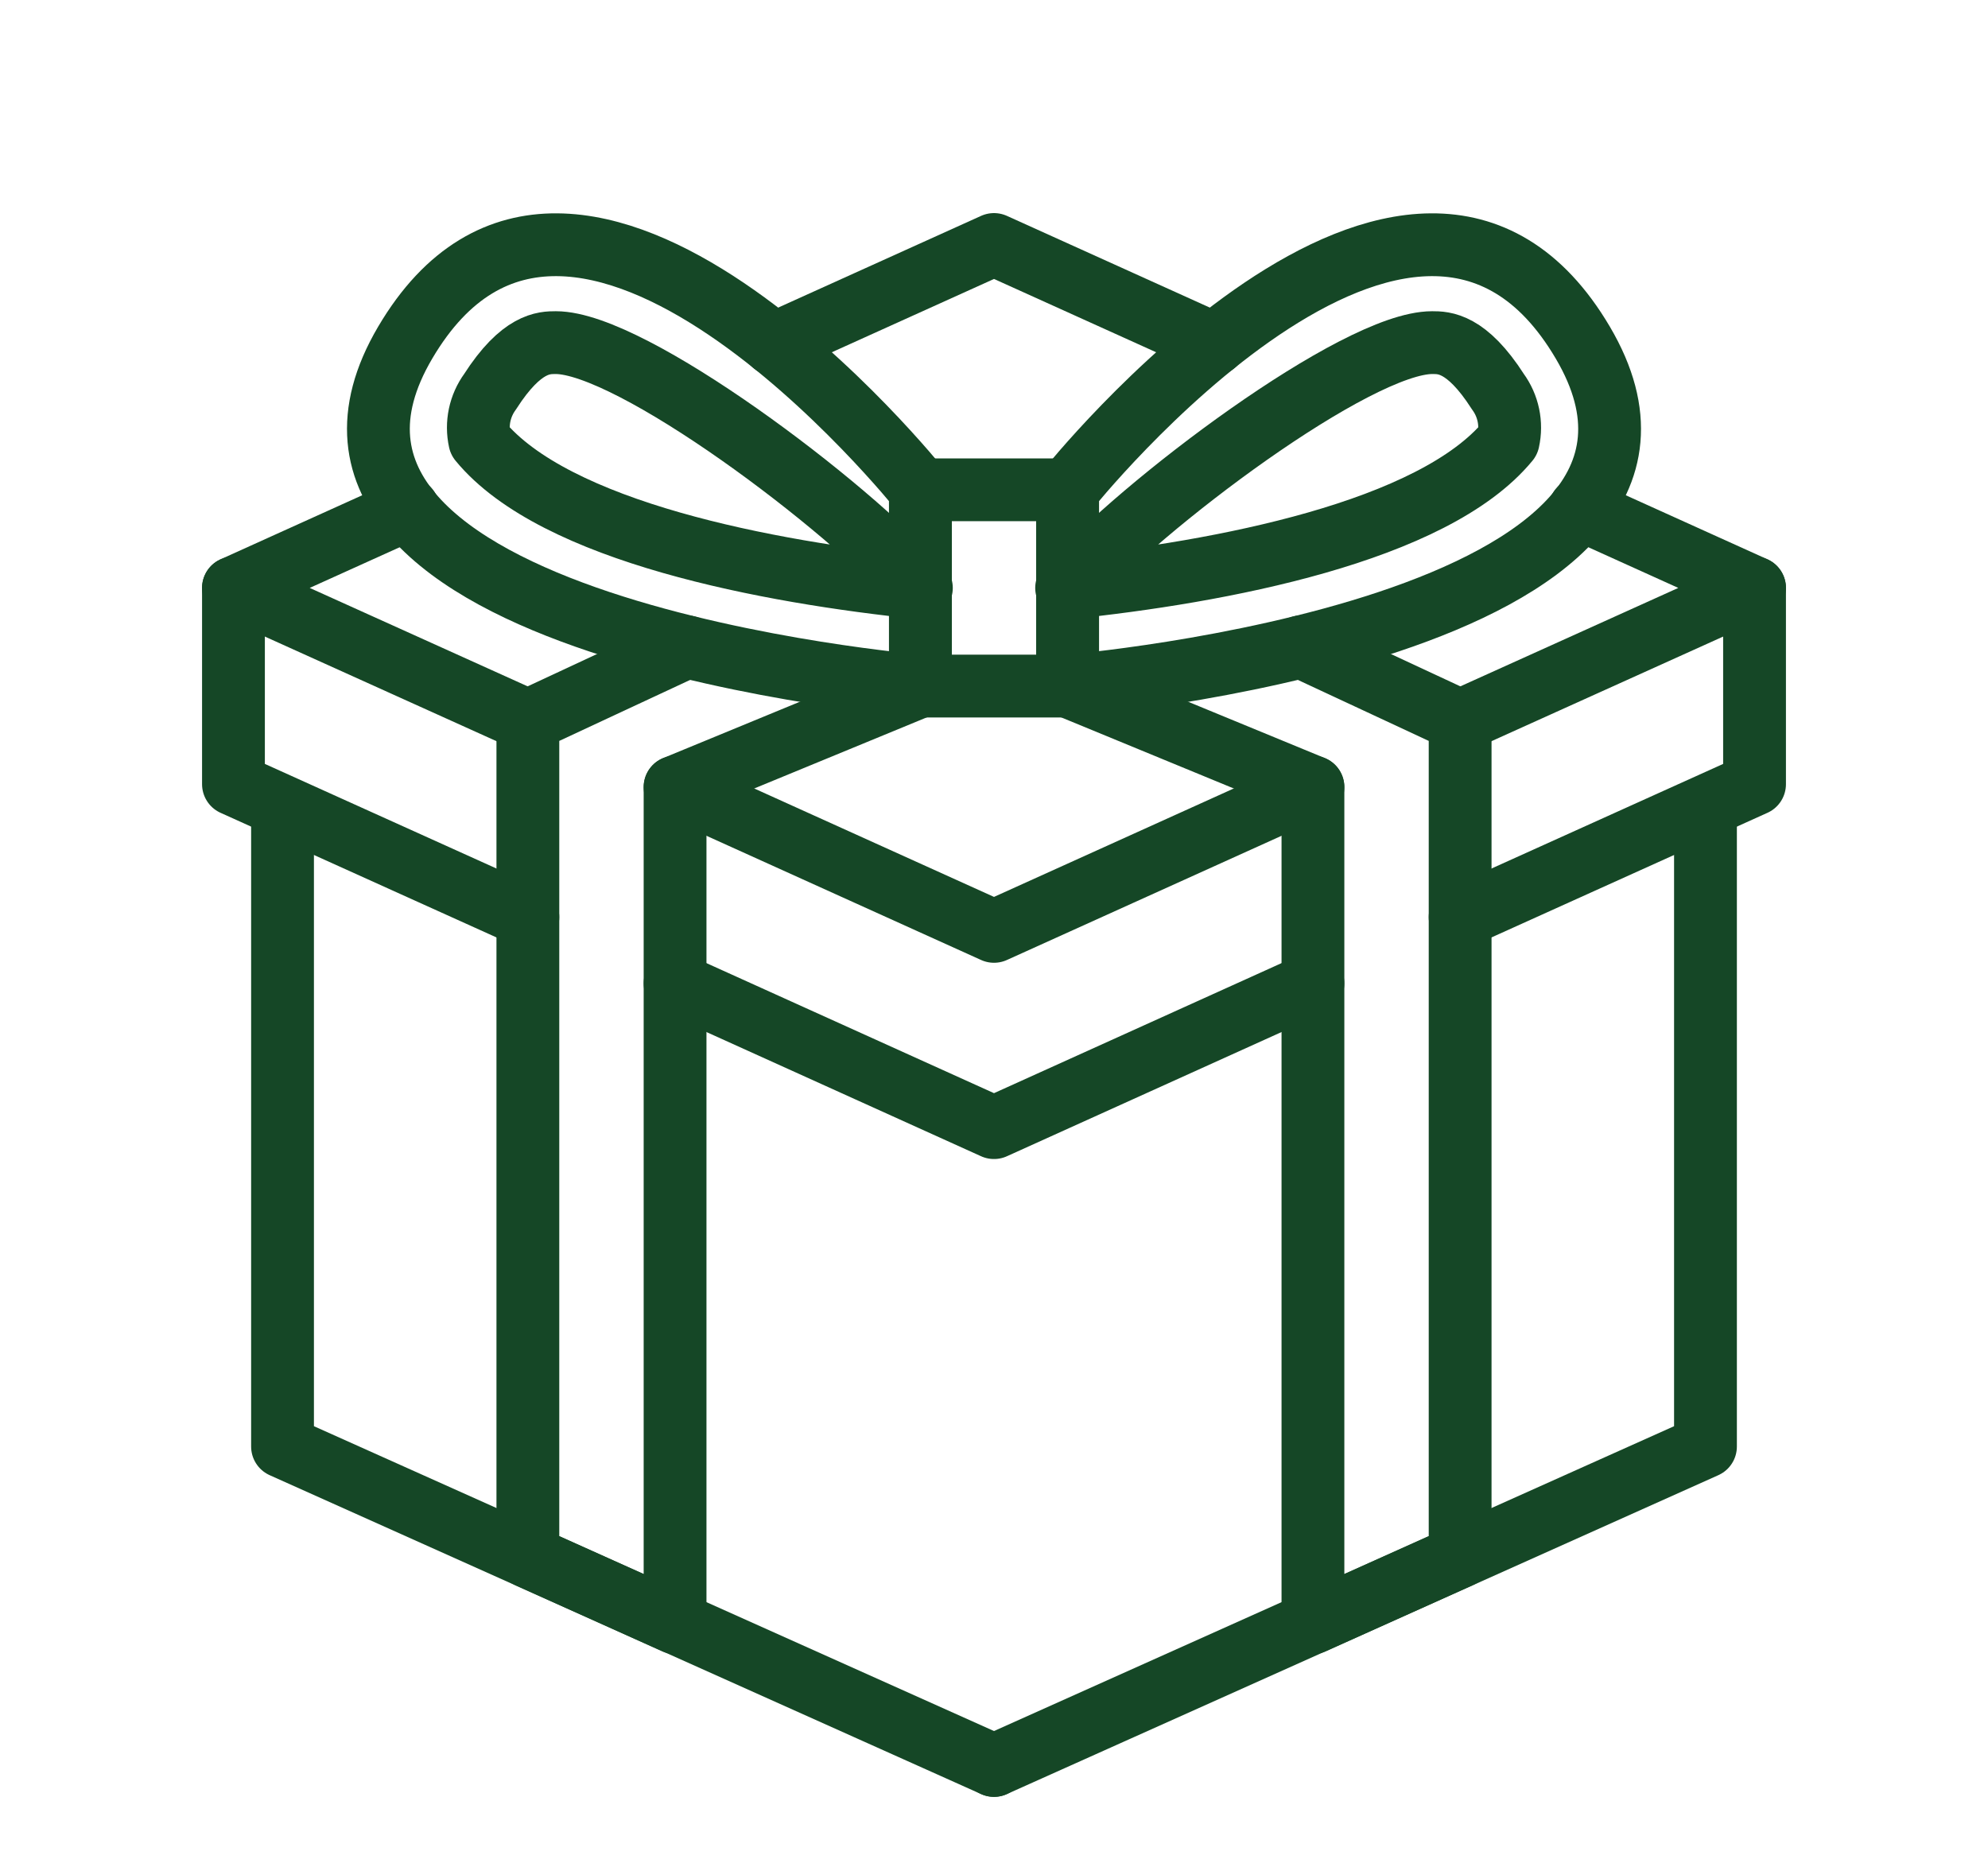
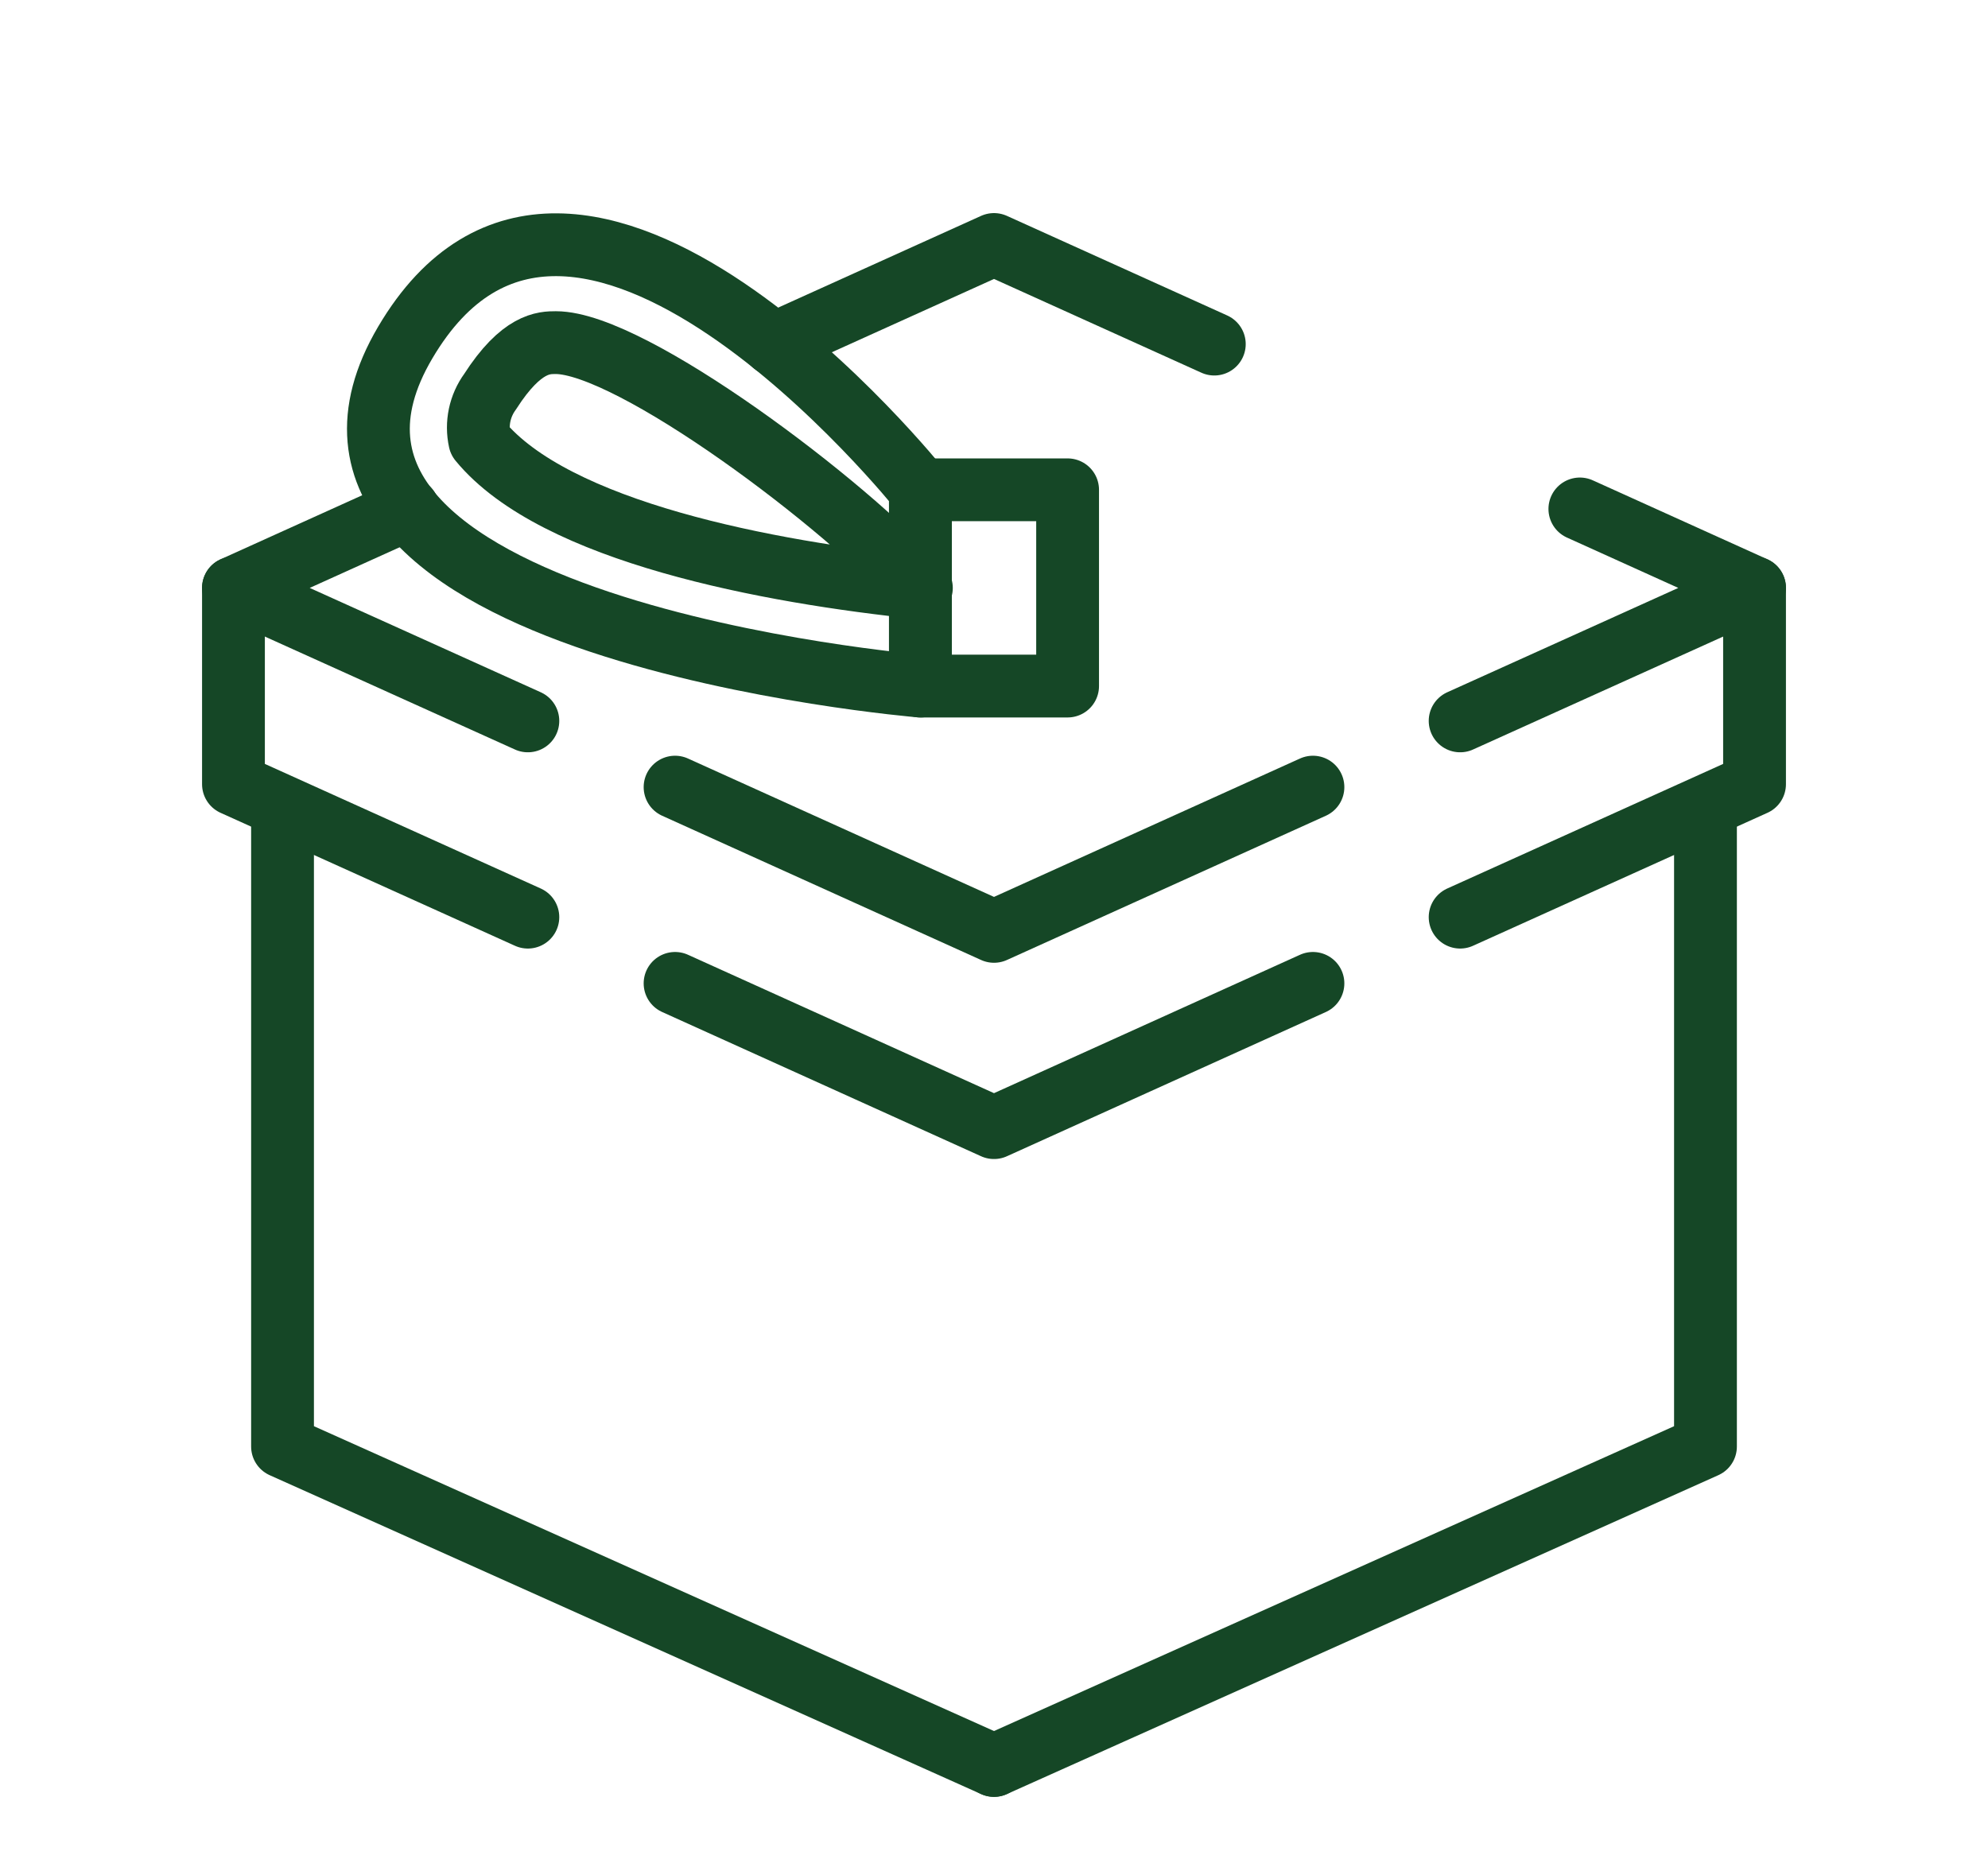
<svg xmlns="http://www.w3.org/2000/svg" xml:space="preserve" width="66.999mm" height="62.783mm" version="1.1" style="shape-rendering:geometricPrecision; text-rendering:geometricPrecision; image-rendering:optimizeQuality; fill-rule:evenodd; clip-rule:evenodd" viewBox="0 0 2838.08 2659.47">
  <defs>
    <style type="text/css">
   
    .str0 {stroke:#154726;stroke-width:89.66;stroke-linecap:round;stroke-linejoin:round;stroke-miterlimit:22.926}
    .fil0 {fill:none}
   
  </style>
  </defs>
  <g id="Layer_x0020_1">
    <g id="_1545491731456">
      <g id="surface1">
        <g>
          <polyline class="fil0 str0" points="2434.74,1154.61 2434.74,2065.24 1419.04,2520.56 " />
        </g>
        <g>
-           <path class="fil0 str0" d="M1524.12 699.3c0,0 494.54,-619.23 735.51,-210.14 240.96,409.08 -735.51,490.34 -735.51,490.34l0 -280.19zm0 0" />
-         </g>
+           </g>
        <g>
-           <path class="fil0 str0" d="M1524.12 839.4c104.37,-118.38 412.58,-350.24 520.46,-350.24 16.81,0 49.03,0 93.86,70.05 14.75,20.14 20.1,45.66 14.71,70.05 -107.17,130.29 -411.88,187.73 -630.43,210.14l1.4 0zm0 0" />
-         </g>
+           </g>
        <g>
-           <polyline class="fil0 str0" points="1524.12,979.49 1874.36,1123.79 1874.36,2316.72 2084.5,2222.15 2084.5,1029.23 1857.54,923.46 " />
-         </g>
+           </g>
        <g>
          <path class="fil0 str0" d="M1313.97 699.3l210.15 0 0 280.19 -210.15 0 0 -280.19zm0 0" />
        </g>
        <g>
          <polyline class="fil0 str0" points="403.34,1154.61 403.34,2065.24 1419.04,2520.56 " />
        </g>
        <g>
          <path class="fil0 str0" d="M1313.97 699.3c0,0 -494.54,-619.23 -735.51,-210.14 -240.96,409.08 735.51,490.34 735.51,490.34l0 -280.19zm0 0" />
        </g>
        <g>
          <path class="fil0 str0" d="M1313.97 839.4c-104.37,-118.38 -412.58,-350.24 -520.46,-350.24 -16.81,0 -49.03,0 -93.86,70.05 -14.75,20.14 -20.1,45.66 -14.71,70.05 107.17,130.29 411.88,187.73 630.43,210.14l-1.4 0zm0 0" />
        </g>
        <g>
          <polyline class="fil0 str0" points="1104.52,491.26 1419.04,349.06 1733.56,491.26 " />
        </g>
        <g>
-           <polyline class="fil0 str0" points="1313.97,979.49 963.73,1123.79 963.73,2316.72 753.58,2222.15 753.58,1029.23 980.54,923.46 " />
-         </g>
+           </g>
        <g>
          <polyline class="fil0 str0" points="2084.5,1309.42 2504.79,1119.59 2504.79,839.4 " />
        </g>
        <g>
          <polyline class="fil0 str0" points="963.73,1403.99 1419.04,1609.93 1874.36,1403.99 " />
        </g>
        <g>
          <polyline class="fil0 str0" points="333.29,839.4 333.29,1119.59 753.58,1309.42 " />
        </g>
        <g>
          <polyline class="fil0 str0" points="2084.5,1029.23 2504.79,839.4 2255.42,726.62 " />
        </g>
        <g>
          <polyline class="fil0 str0" points="963.73,1123.79 1419.04,1329.73 1874.36,1123.79 " />
        </g>
        <g>
          <polyline class="fil0 str0" points="582.67,726.62 333.29,839.4 753.58,1029.23 " />
        </g>
      </g>
    </g>
-     <rect class="fil0" x="-0" width="2838.09" height="2659.47" />
  </g>
</svg>